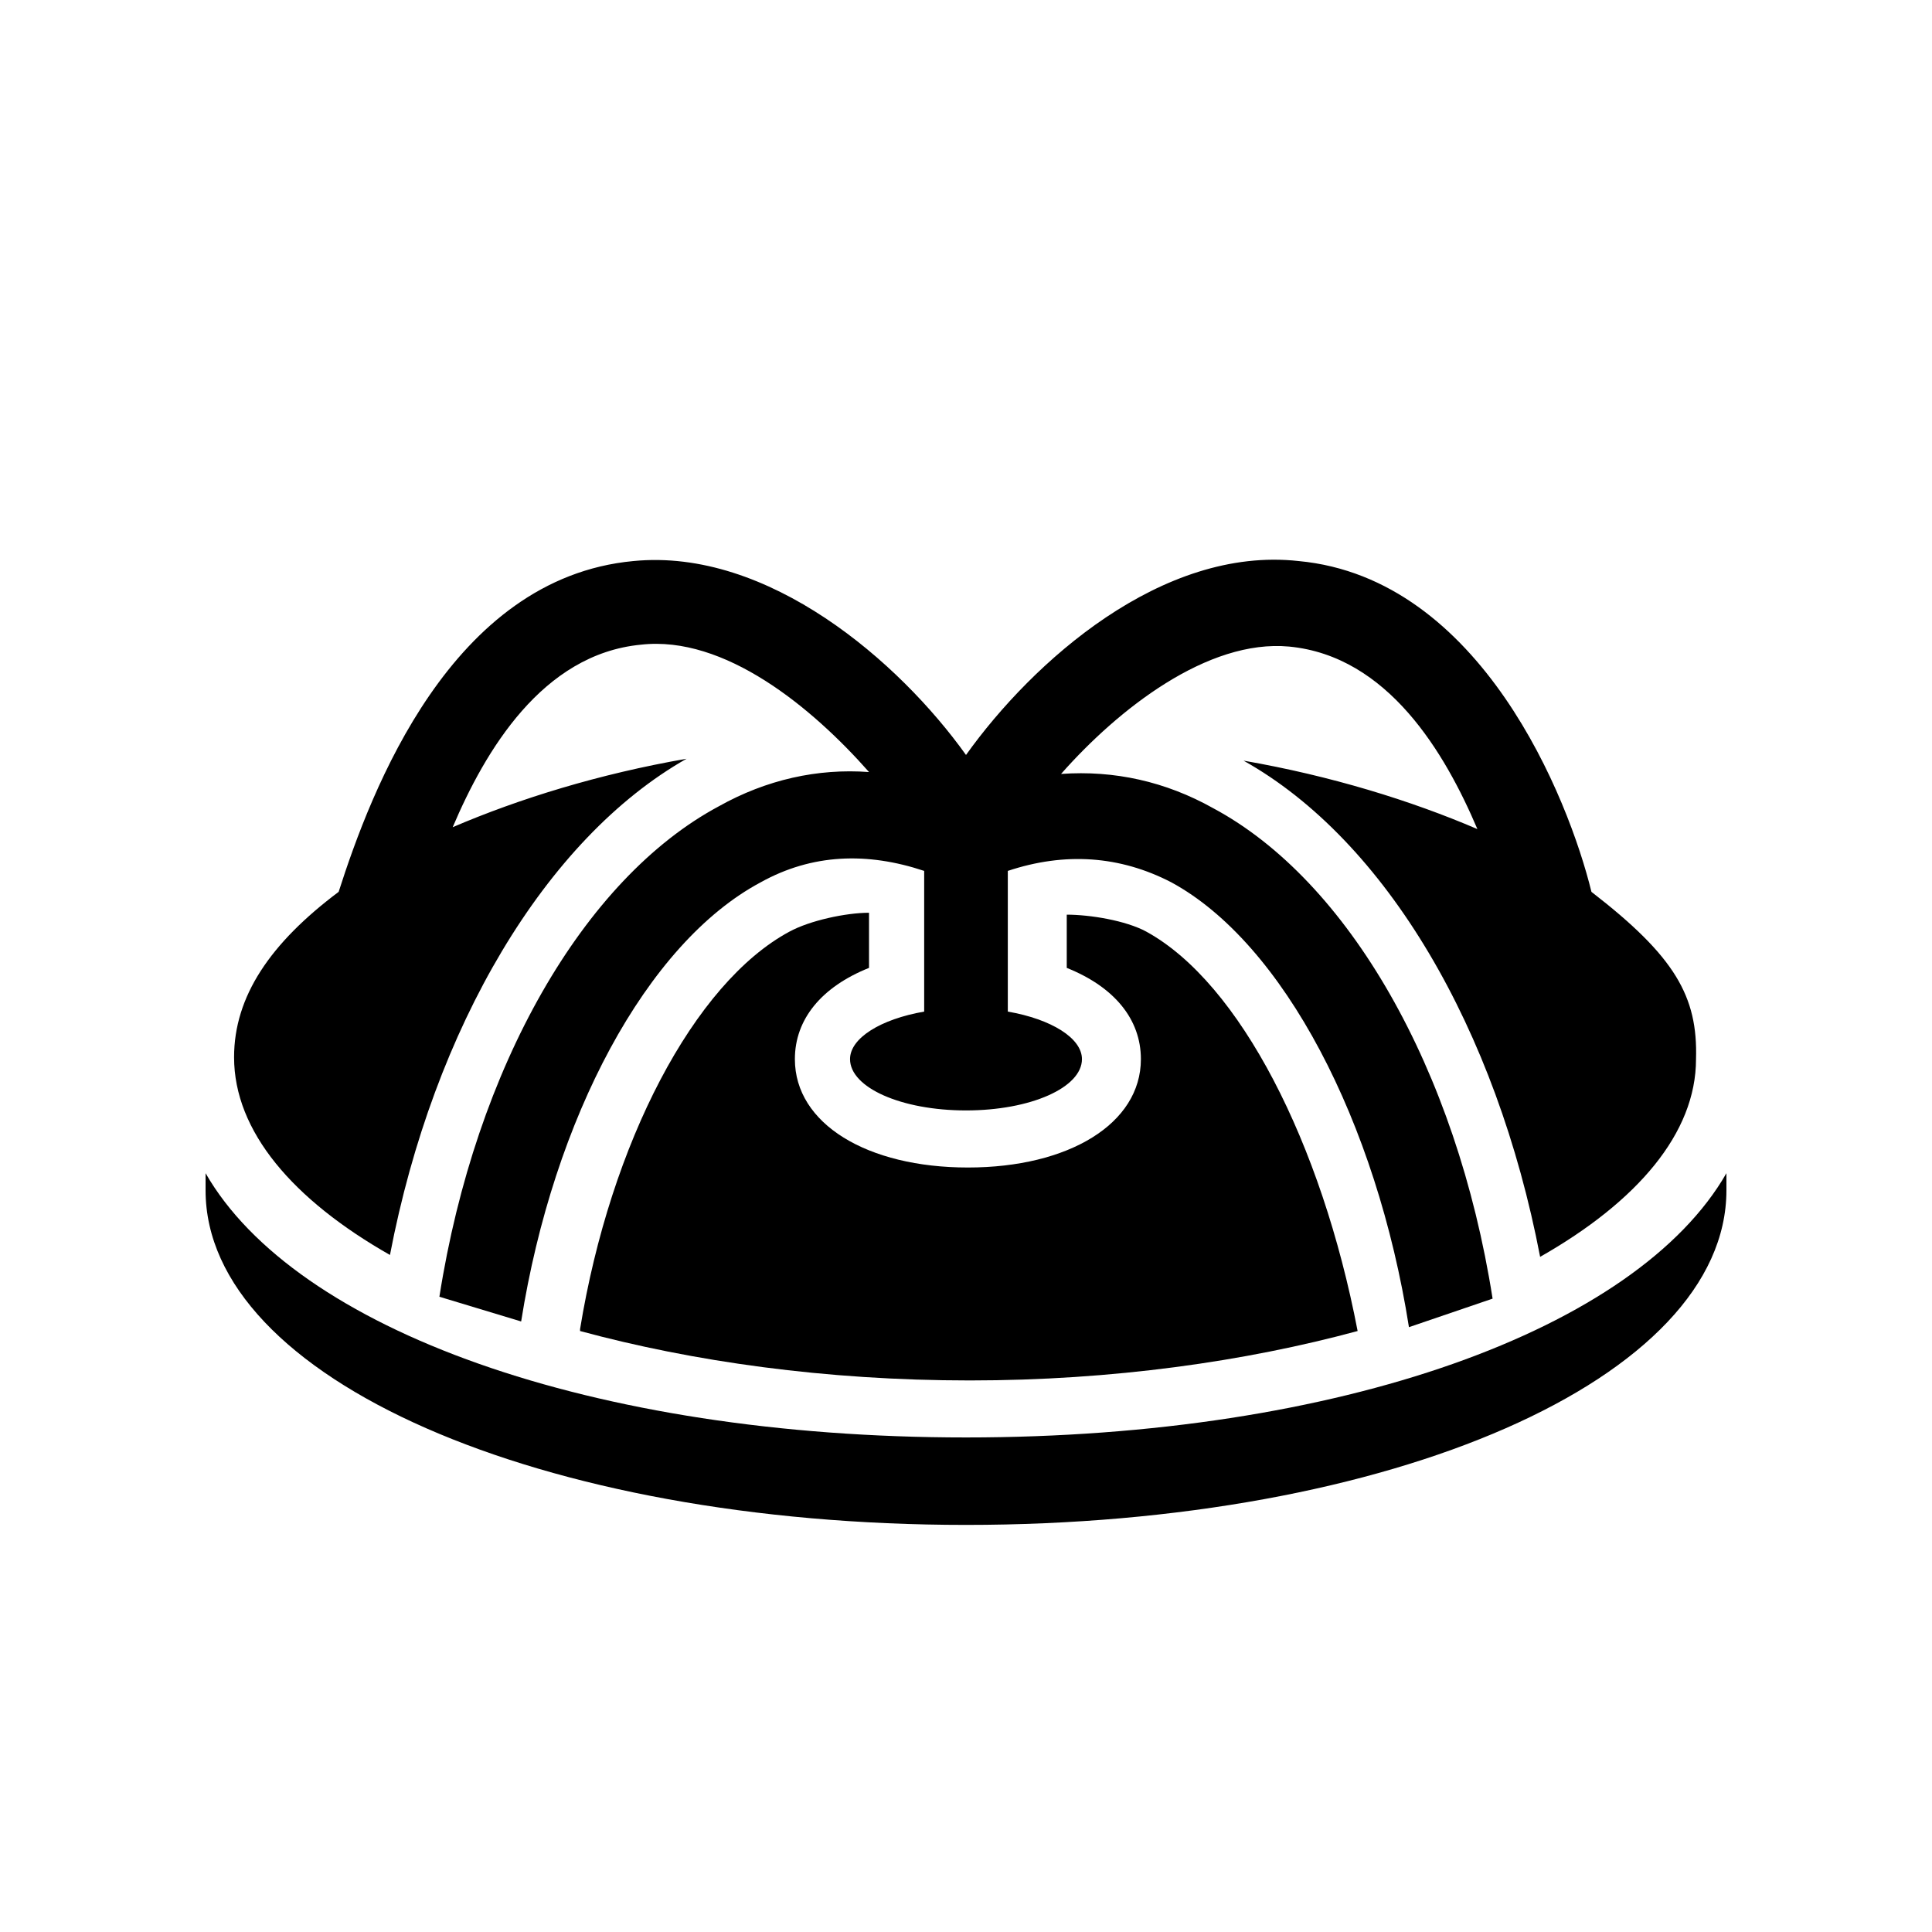
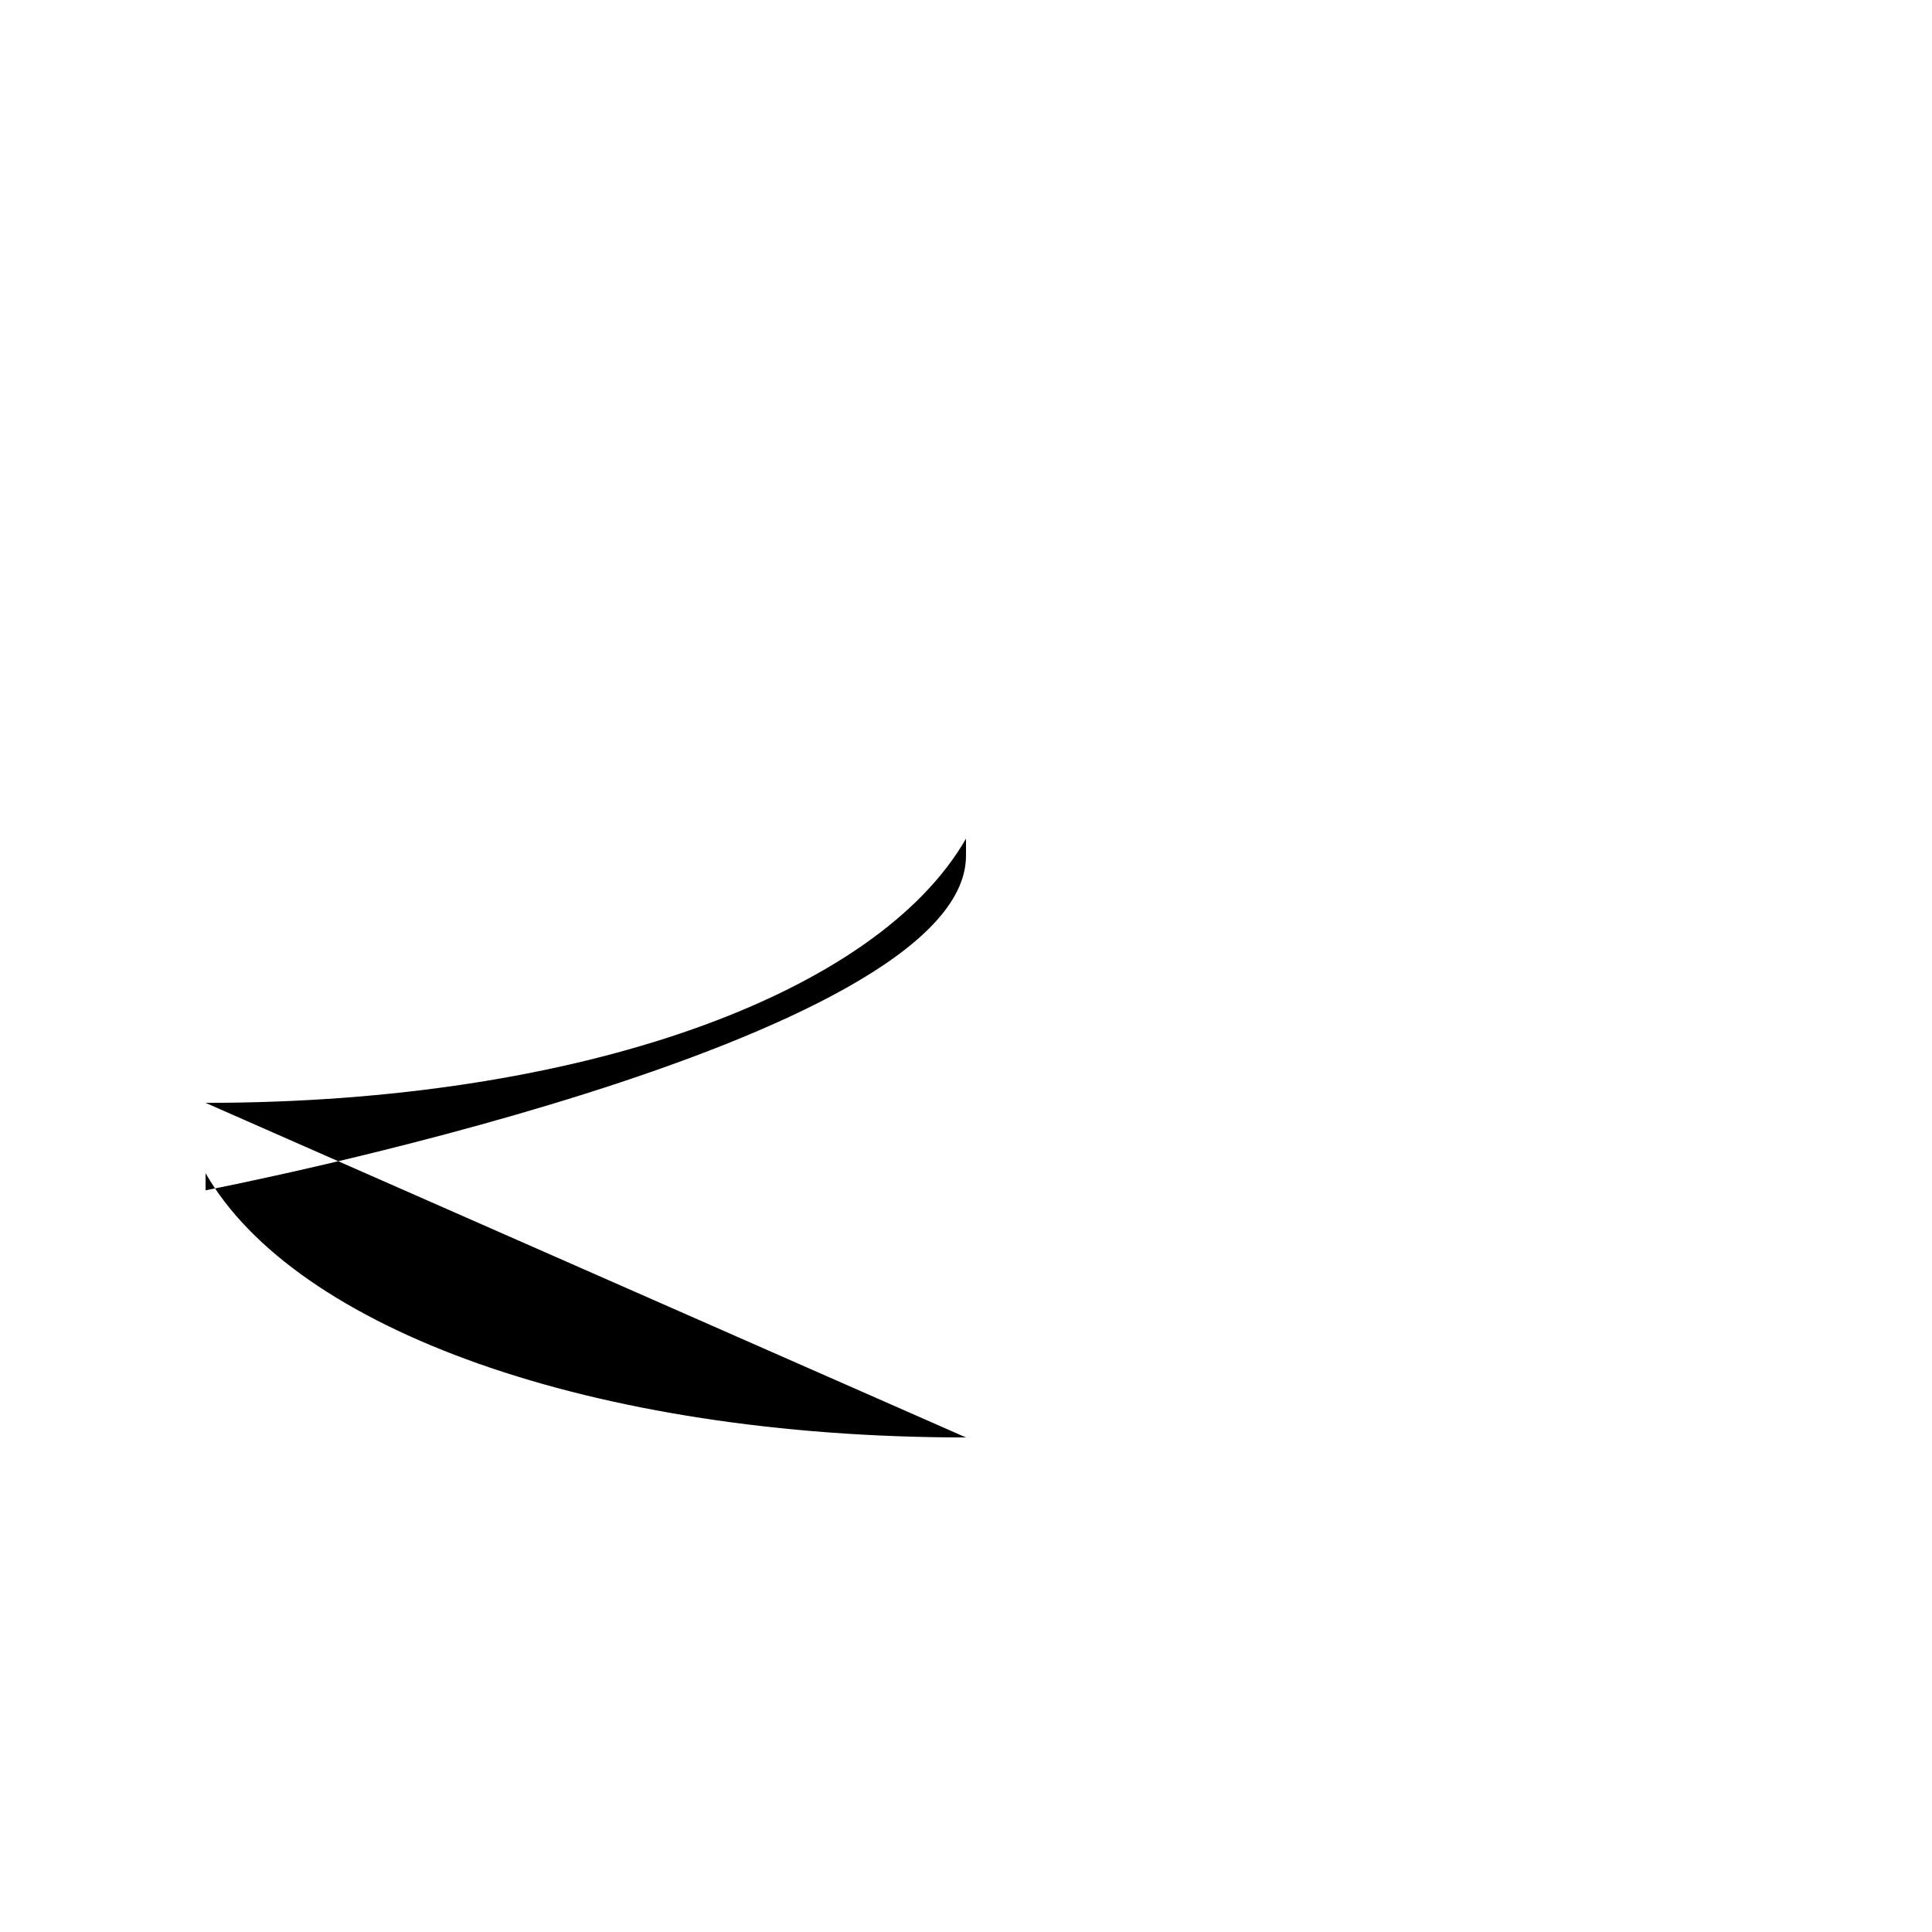
<svg xmlns="http://www.w3.org/2000/svg" fill="#000000" width="800px" height="800px" version="1.1" viewBox="144 144 512 512">
  <g>
-     <path d="m400 524.94c-99.25 0-177.84-28.719-201.52-70.031v4.535c0 49.879 88.672 88.672 201.52 88.672s201.52-38.793 201.52-88.672v-4.535c-23.68 41.316-102.27 70.031-201.52 70.031z" />
-     <path d="m565.75 380.35c-6.047-24.688-29.223-83.129-77.586-87.664-36.273-4.031-70.531 26.703-88.164 51.387-17.637-24.684-52.398-54.914-88.168-51.387-48.367 4.535-69.527 60.961-78.09 87.664-18.137 13.602-27.711 27.711-27.711 43.832 0 19.648 15.617 37.785 41.312 52.395 11.586-60.457 41.312-110.34 78.594-131.5-23.176 4.031-44.336 10.578-61.969 18.137 8.566-20.152 23.68-45.848 49.879-48.367 22.168-2.519 45.344 16.625 60.457 33.754-13.602-1.008-27.207 2.016-39.801 9.07-35.77 19.145-64.488 69.023-74.059 129.98l21.664 6.551c8.566-53.906 33.25-100.26 63.48-116.38 13.602-7.559 28.215-8.062 43.328-3.023v37.281c-11.586 2.016-19.648 7.055-19.648 12.594 0 7.559 13.602 13.602 30.73 13.602s30.73-6.047 30.73-13.602c0-5.543-8.062-10.578-19.648-12.594v-37.281c15.113-5.039 29.727-4.031 43.328 3.023 29.727 16.121 54.41 63.48 62.977 117.89l22.168-7.559c-9.574-60.961-38.289-110.84-74.059-129.98-12.594-7.055-26.199-10.078-40.305-9.07 15.113-17.129 38.793-35.77 60.457-33.754 26.199 2.519 41.312 28.215 49.879 48.367-17.633-7.559-38.793-14.105-61.969-18.137 37.785 21.16 67.008 71.039 78.594 131.5 25.695-14.609 41.312-32.746 41.312-52.395 0.5-16.629-5.547-27.207-27.715-44.336z" />
-     <path d="m447.86 390.93c-5.543-3.023-15.113-4.535-21.16-4.535v14.105c12.594 5.039 19.648 13.602 19.648 24.184 0 17.129-19.145 28.719-45.848 28.719s-45.848-11.586-45.848-28.719c0-10.578 7.055-19.145 19.648-24.184v-14.609c-6.047 0-15.617 2.016-21.16 5.039-25.191 13.602-47.359 55.922-55.418 105.3v0.504c29.727 8.062 64.992 13.098 103.28 13.098 37.785 0 73.051-5.039 102.78-13.098-9.57-49.879-31.234-92.199-55.922-105.8z" />
+     <path d="m400 524.94c-99.25 0-177.84-28.719-201.52-70.031v4.535s201.52-38.793 201.52-88.672v-4.535c-23.68 41.316-102.27 70.031-201.52 70.031z" />
  </g>
</svg>